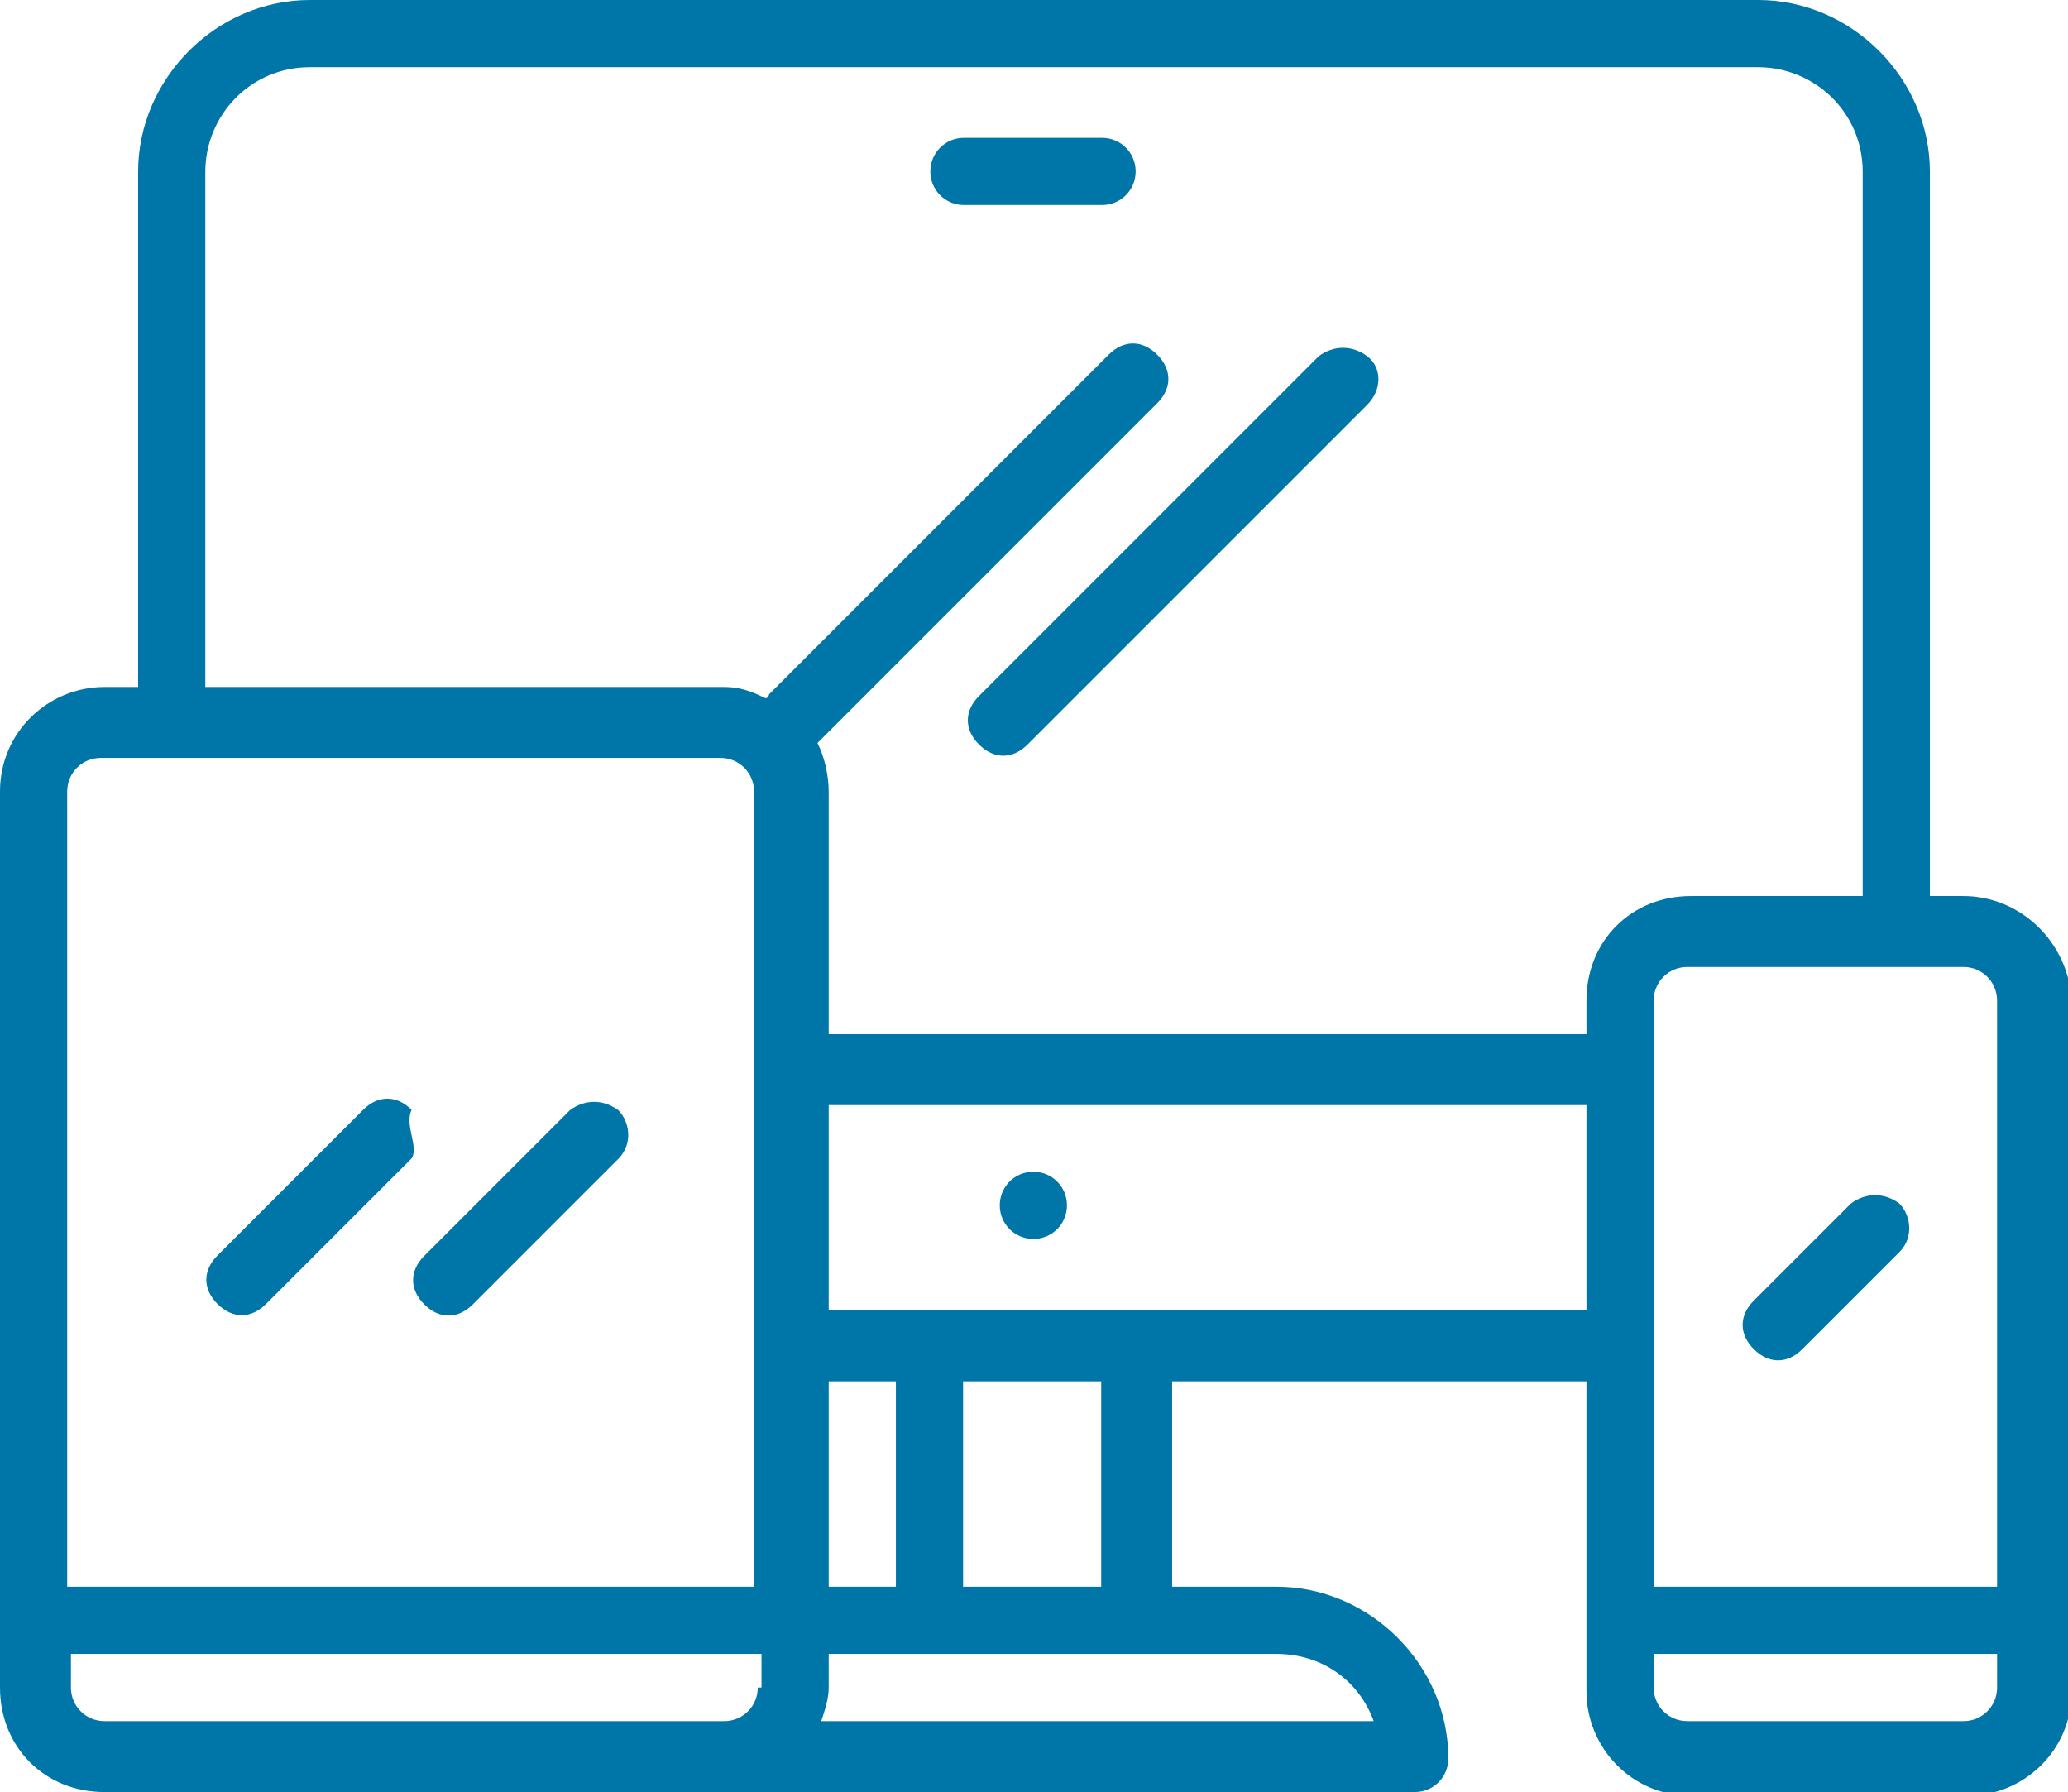
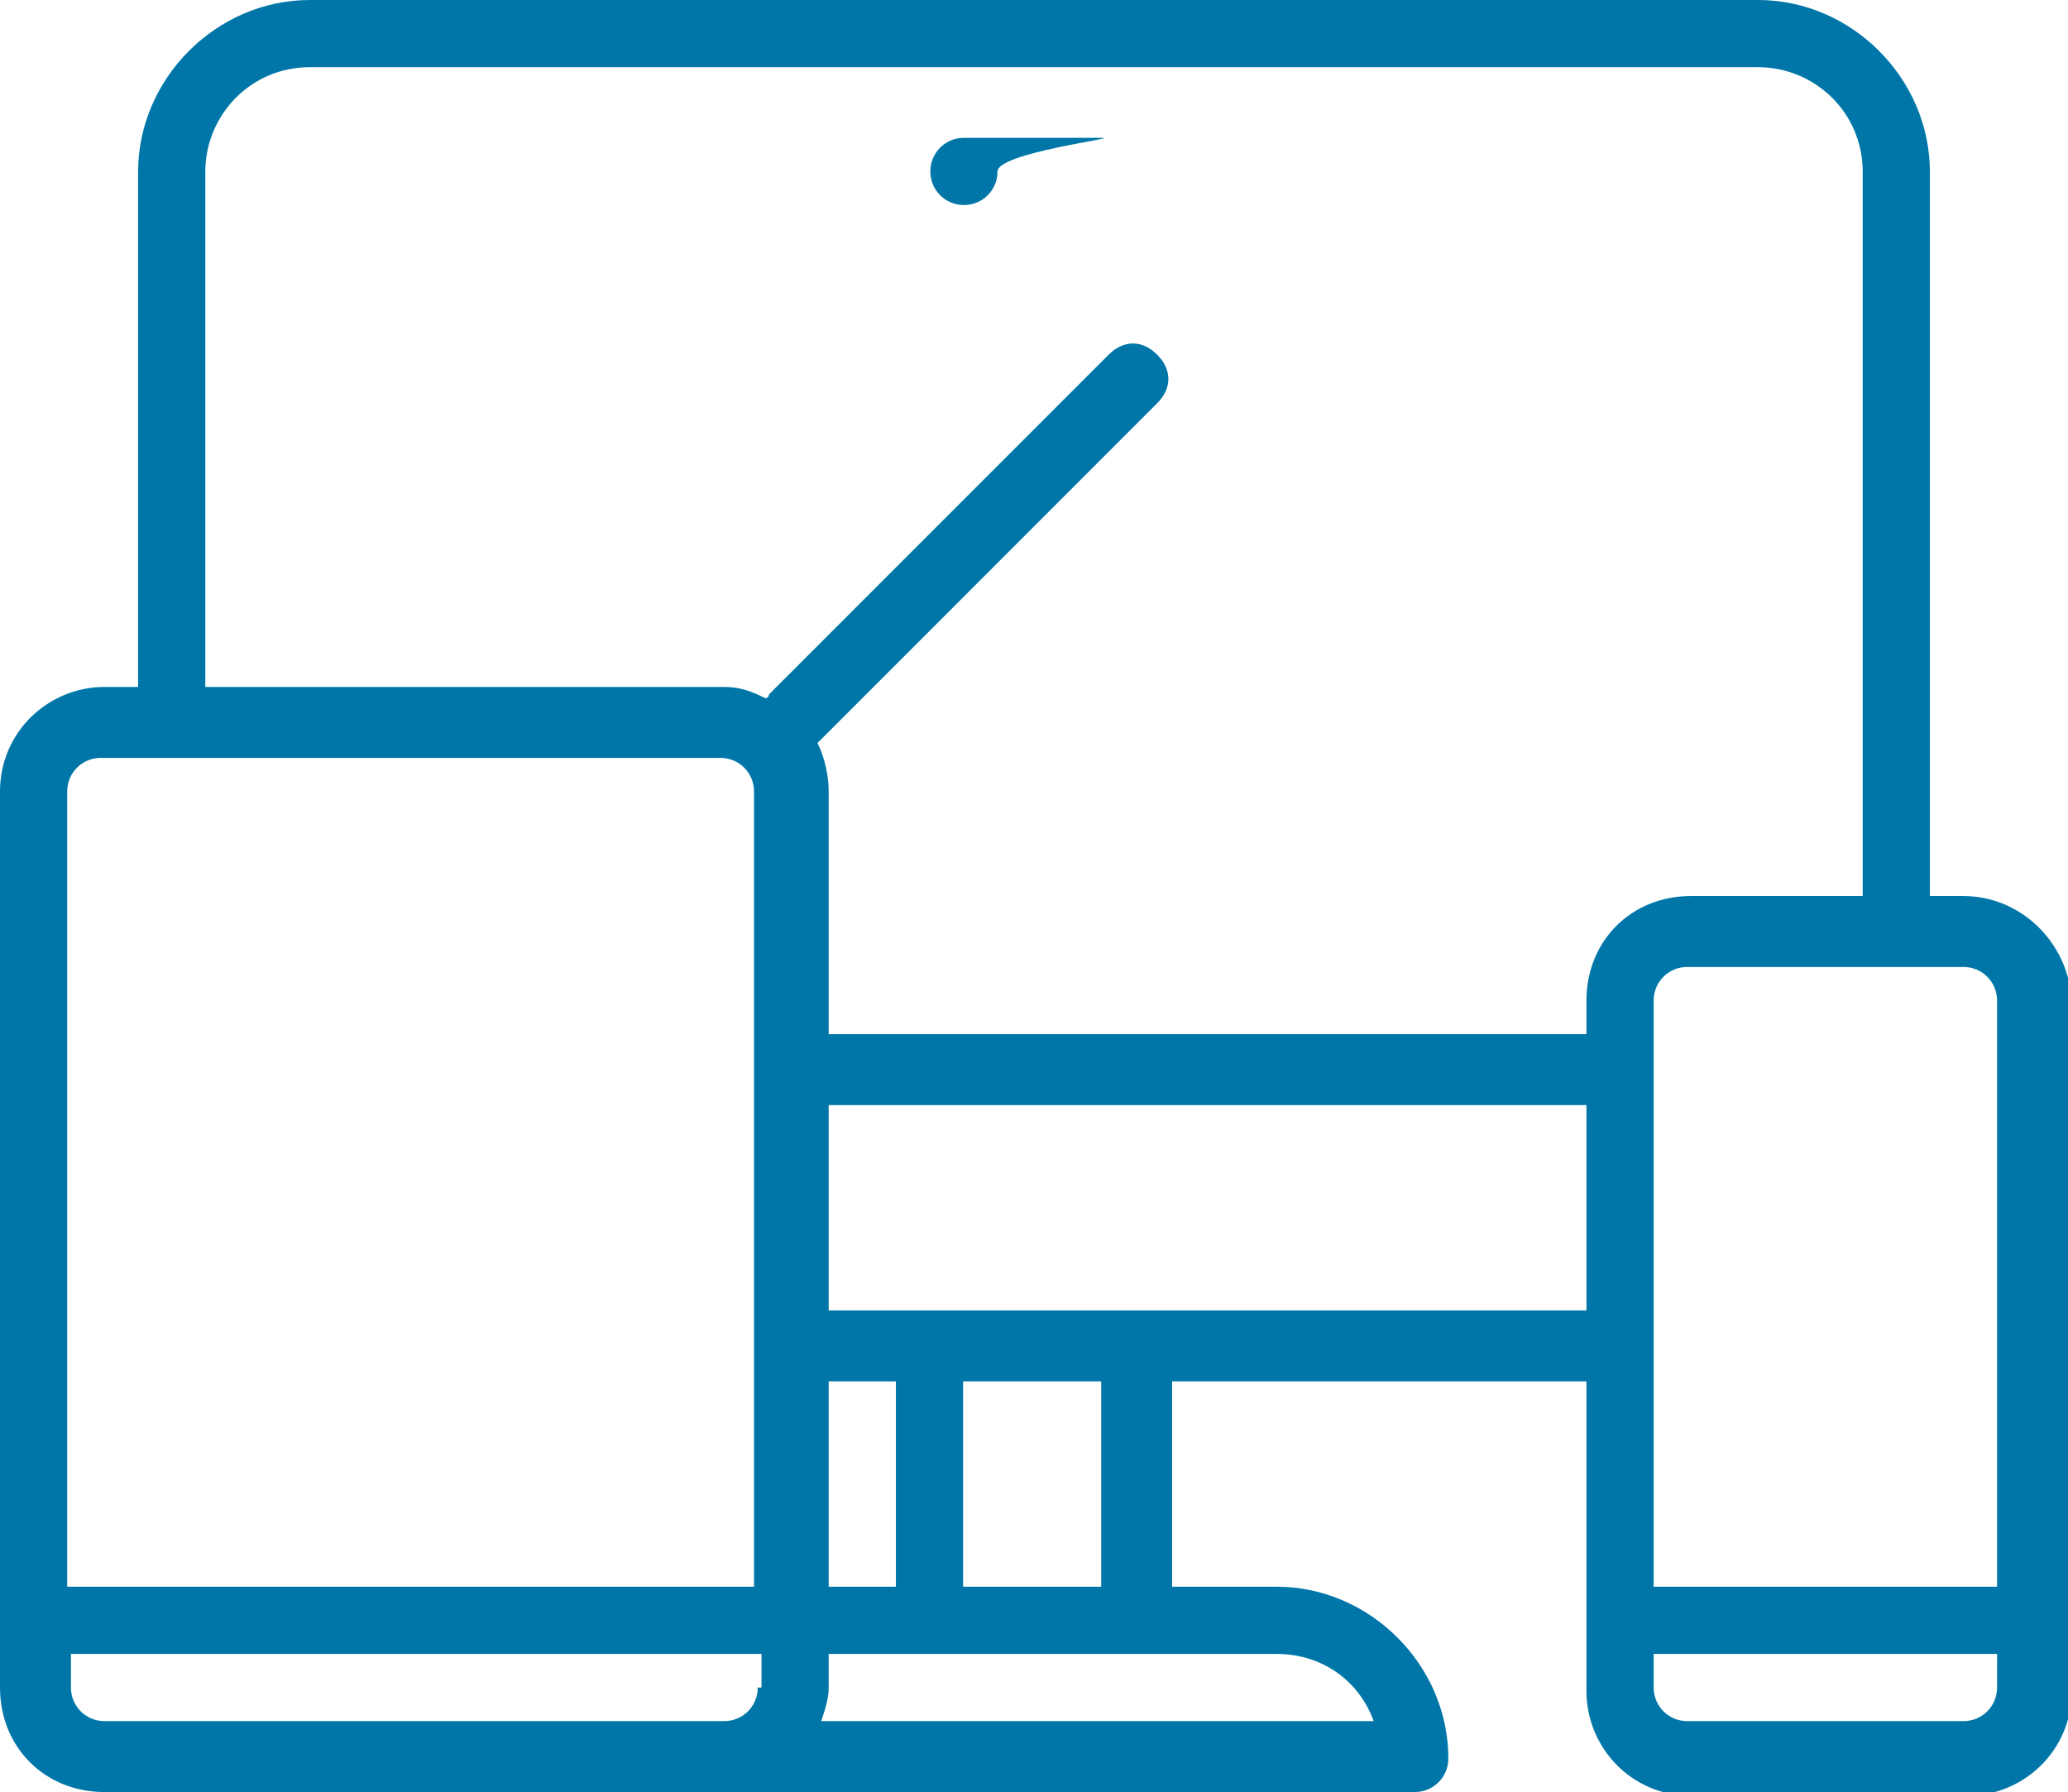
<svg xmlns="http://www.w3.org/2000/svg" version="1.1" id="Livello_1" x="0px" y="0px" viewBox="0 0 55.4 48" style="enable-background:new 0 0 55.4 48;" xml:space="preserve">
  <style type="text/css">
	.st0{fill:#0076A8;}
</style>
  <g transform="translate(0 -32)">
    <g transform="translate(0 32)">
      <g transform="translate(0 0)">
        <path class="st0" d="M52.6,24h-0.9V4.6c0-2.5-2.1-4.6-4.6-4.6H8.3C5.8,0,3.7,2.1,3.7,4.6v13.8H2.8c-1.5,0-2.8,1.2-2.8,2.8v24     C0,46.8,1.2,48,2.8,48h35.1c0.5,0,0.9-0.4,0.9-0.9c0-2.5-2.1-4.6-4.6-4.6h-2.8V37h11.1v8.3c0,1.5,1.2,2.8,2.8,2.8l0,0h7.4     c1.5,0,2.8-1.2,2.8-2.8V26.8C55.4,25.2,54.1,24,52.6,24L52.6,24z M20.3,45.2c0,0.5-0.4,0.9-0.9,0.9H2.8c-0.5,0-0.9-0.4-0.9-0.9     v-0.9h18.5v0.9H20.3z M20.3,42.5H1.8V21.2c0-0.5,0.4-0.9,0.9-0.9l0,0h16.6c0.5,0,0.9,0.4,0.9,0.9l0,0v21.3H20.3z M34.2,44.3     c1.2,0,2.2,0.7,2.6,1.8H22c0.1-0.3,0.2-0.6,0.2-0.9v-0.9L34.2,44.3z M22.2,42.5V37H24v5.5H22.2z M25.8,42.5V37h3.7v5.5H25.8z      M42.5,35.1H22.2v-5.5h20.3V35.1z M42.5,26.8v0.9H22.2v-6.5c0-0.4-0.1-0.9-0.3-1.3l0,0l9.1-9.1c0.4-0.4,0.4-0.9,0-1.3     s-0.9-0.4-1.3,0l-9.1,9.1c0,0,0,0.1-0.1,0.1c-0.4-0.2-0.7-0.3-1.1-0.3H5.5V4.6c0-1.5,1.2-2.8,2.8-2.8l0,0h38.8     c1.5,0,2.8,1.2,2.8,2.8l0,0V24h-4.6C43.7,24,42.5,25.2,42.5,26.8L42.5,26.8z M53.5,45.2c0,0.5-0.4,0.9-0.9,0.9h-7.4     c-0.5,0-0.9-0.4-0.9-0.9v-0.9h9.2L53.5,45.2z M53.5,42.5h-9.2V26.8c0-0.5,0.4-0.9,0.9-0.9l0,0h7.4c0.5,0,0.9,0.4,0.9,0.9l0,0     L53.5,42.5z" />
      </g>
    </g>
    <g transform="translate(5.527 61.427)">
-       <path class="st0" d="M5.5,0.3c-0.4-0.4-0.9-0.4-1.3,0L0.3,4.2c-0.4,0.4-0.4,0.9,0,1.3s0.9,0.4,1.3,0l0,0l3.9-3.9    C5.7,1.3,5.3,0.7,5.5,0.3z" />
-     </g>
+       </g>
    <g transform="translate(11.066 61.438)">
-       <path class="st0" d="M5.5,0.3C5.1,0,4.6,0,4.2,0.3L0.3,4.2c-0.4,0.4-0.4,0.9,0,1.3s0.9,0.4,1.3,0l0,0l0,0l3.9-3.9    C5.9,1.2,5.8,0.6,5.5,0.3z" />
-     </g>
+       </g>
    <g transform="translate(25.927 41.242)">
-       <path class="st0" d="M10.7,0.3C10.3,0,9.8,0,9.4,0.3L0.3,9.4c-0.4,0.4-0.4,0.9,0,1.3c0.4,0.4,0.9,0.4,1.3,0l0,0l9.1-9.1    C11.1,1.2,11.1,0.6,10.7,0.3z" />
-     </g>
+       </g>
    <g transform="translate(46.683 63.937)">
-       <path class="st0" d="M4.2,0.3C3.8,0,3.3,0,2.9,0.3L0.3,2.9c-0.4,0.4-0.4,0.9,0,1.3s0.9,0.4,1.3,0l0,0l2.6-2.6    C4.6,1.2,4.5,0.6,4.2,0.3z" />
-     </g>
+       </g>
    <g transform="translate(26.783 63.385)">
-       <path class="st0" d="M0.9,0L0.9,0C0.4,0,0,0.4,0,0.9s0.4,0.9,0.9,0.9s0.9-0.4,0.9-0.9S1.4,0,0.9,0z" />
-     </g>
+       </g>
    <g transform="translate(24.923 35.692)">
      <g transform="translate(0 0)">
-         <path class="st0" d="M4.6,0H0.9C0.4,0,0,0.4,0,0.9s0.4,0.9,0.9,0.9h3.7c0.5,0,0.9-0.4,0.9-0.9S5.1,0,4.6,0z" />
+         <path class="st0" d="M4.6,0H0.9C0.4,0,0,0.4,0,0.9s0.4,0.9,0.9,0.9c0.5,0,0.9-0.4,0.9-0.9S5.1,0,4.6,0z" />
      </g>
    </g>
  </g>
</svg>